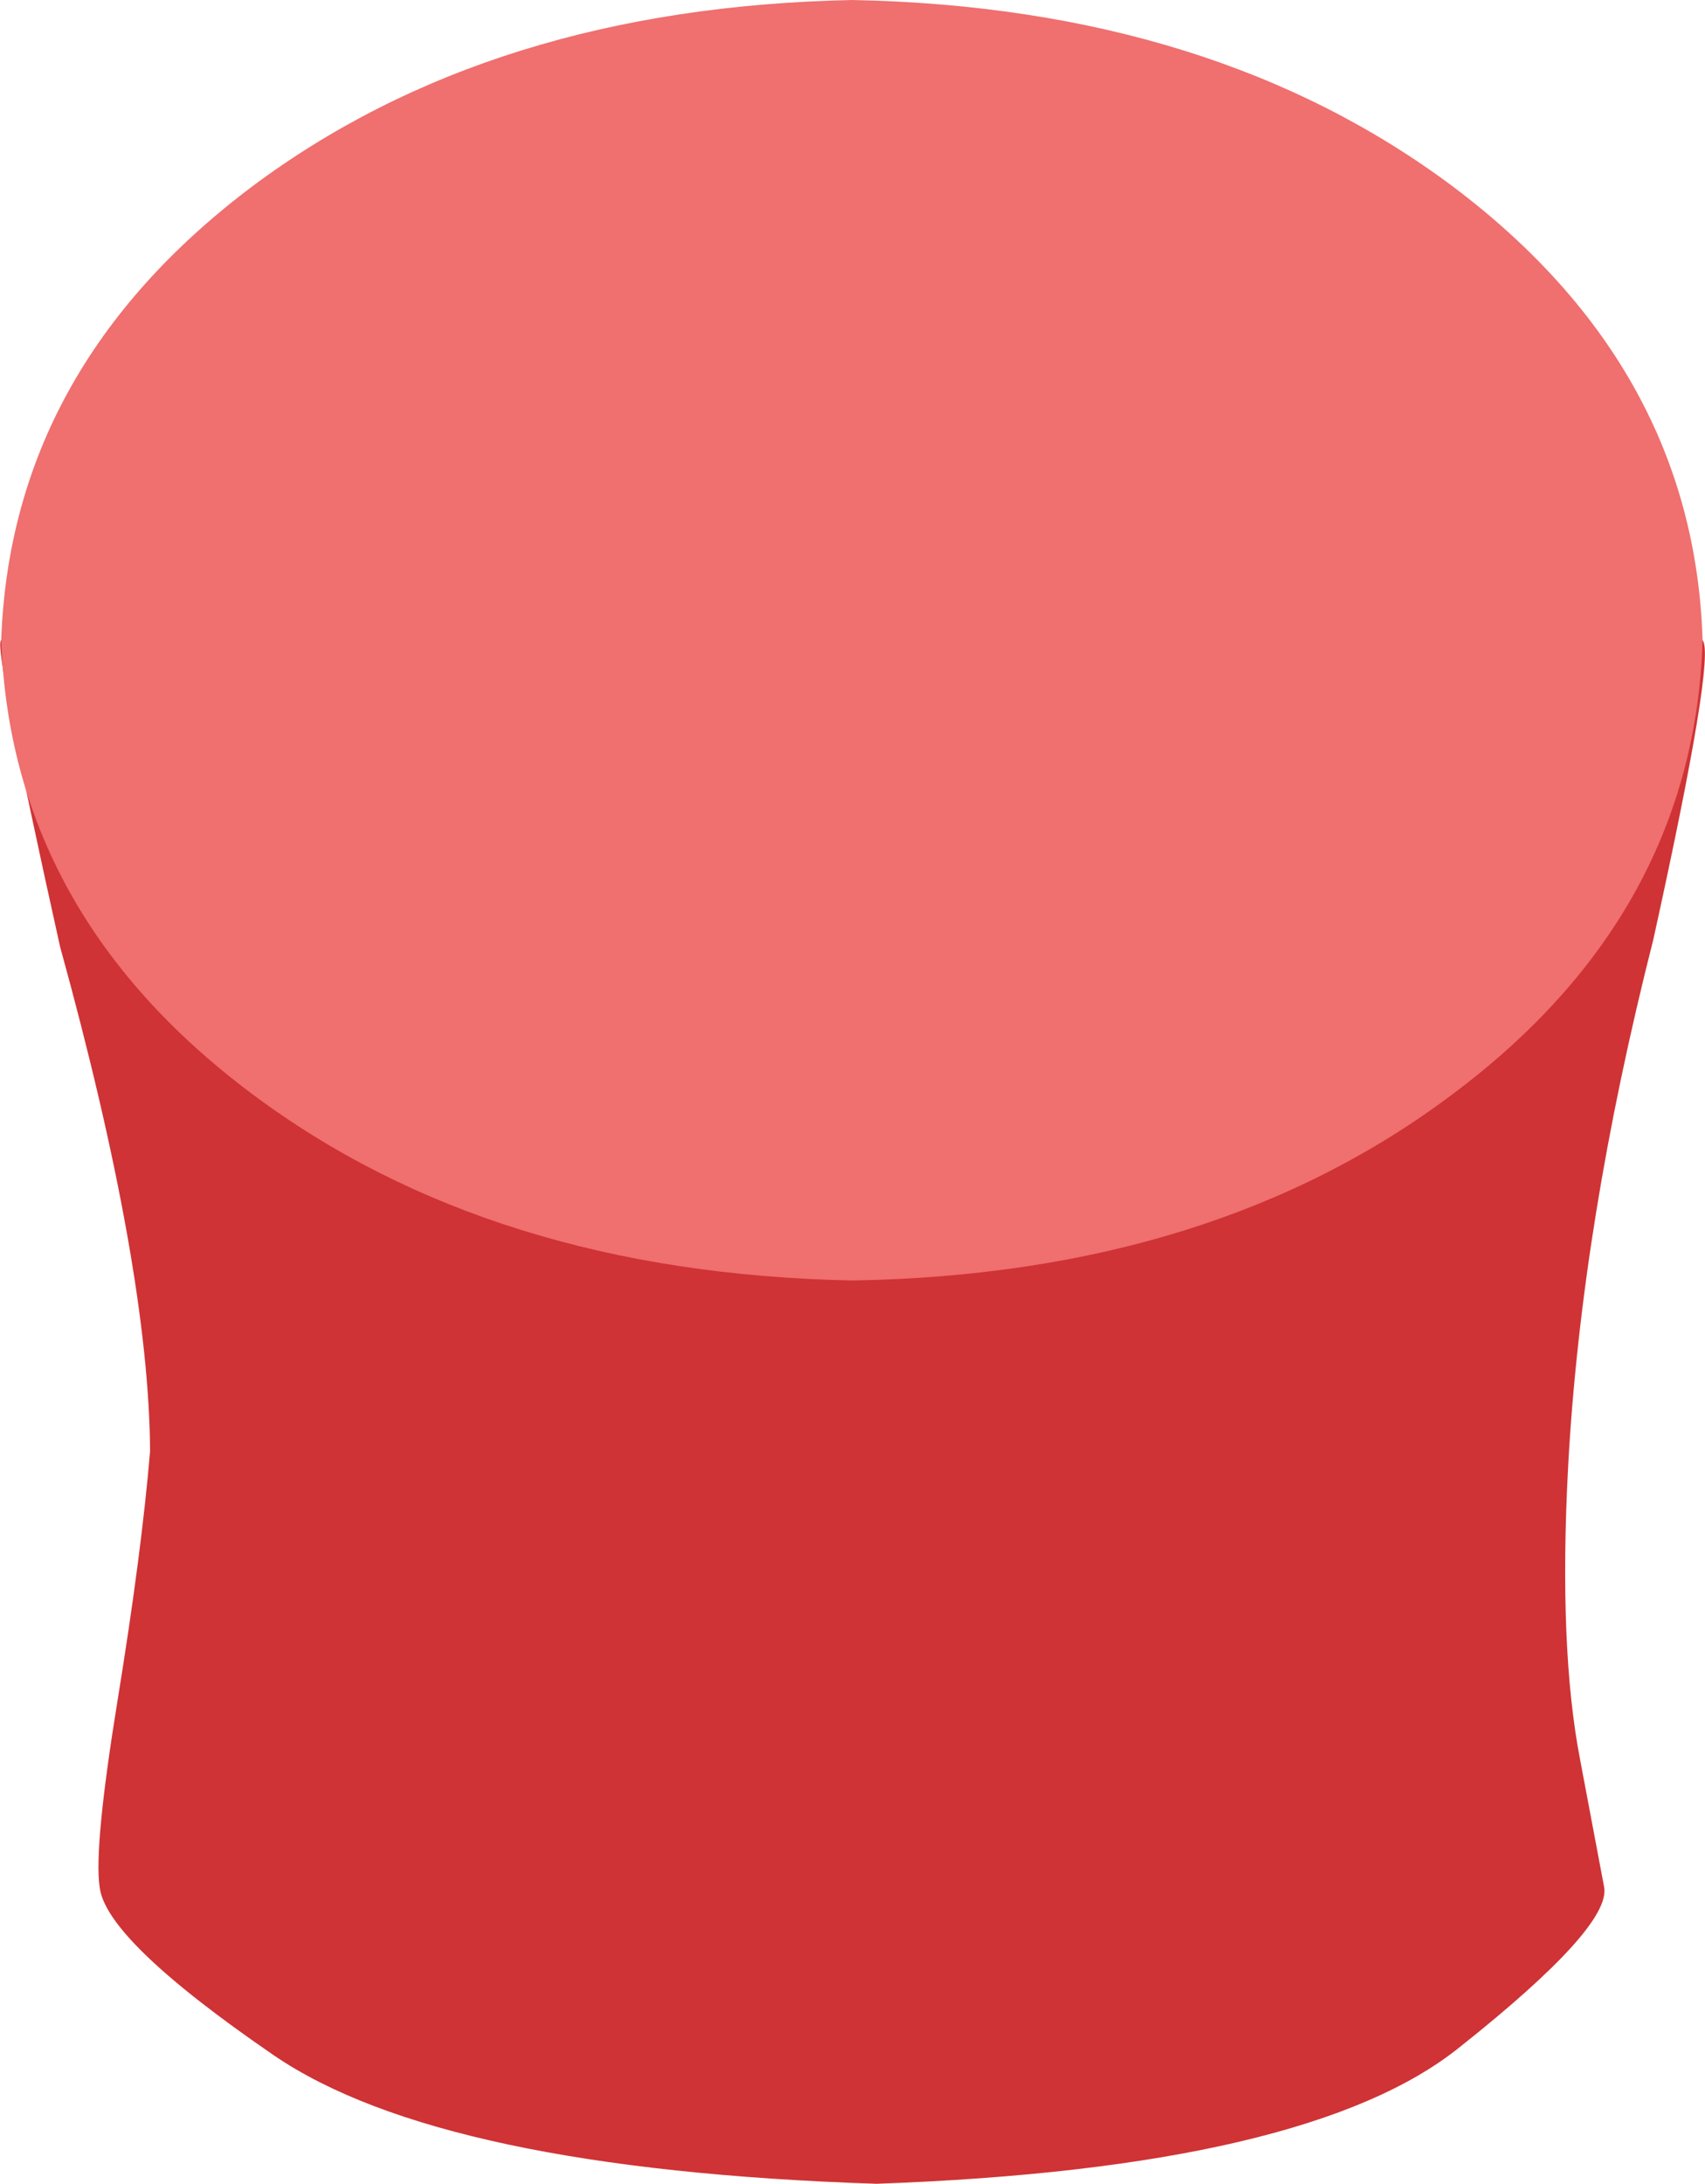
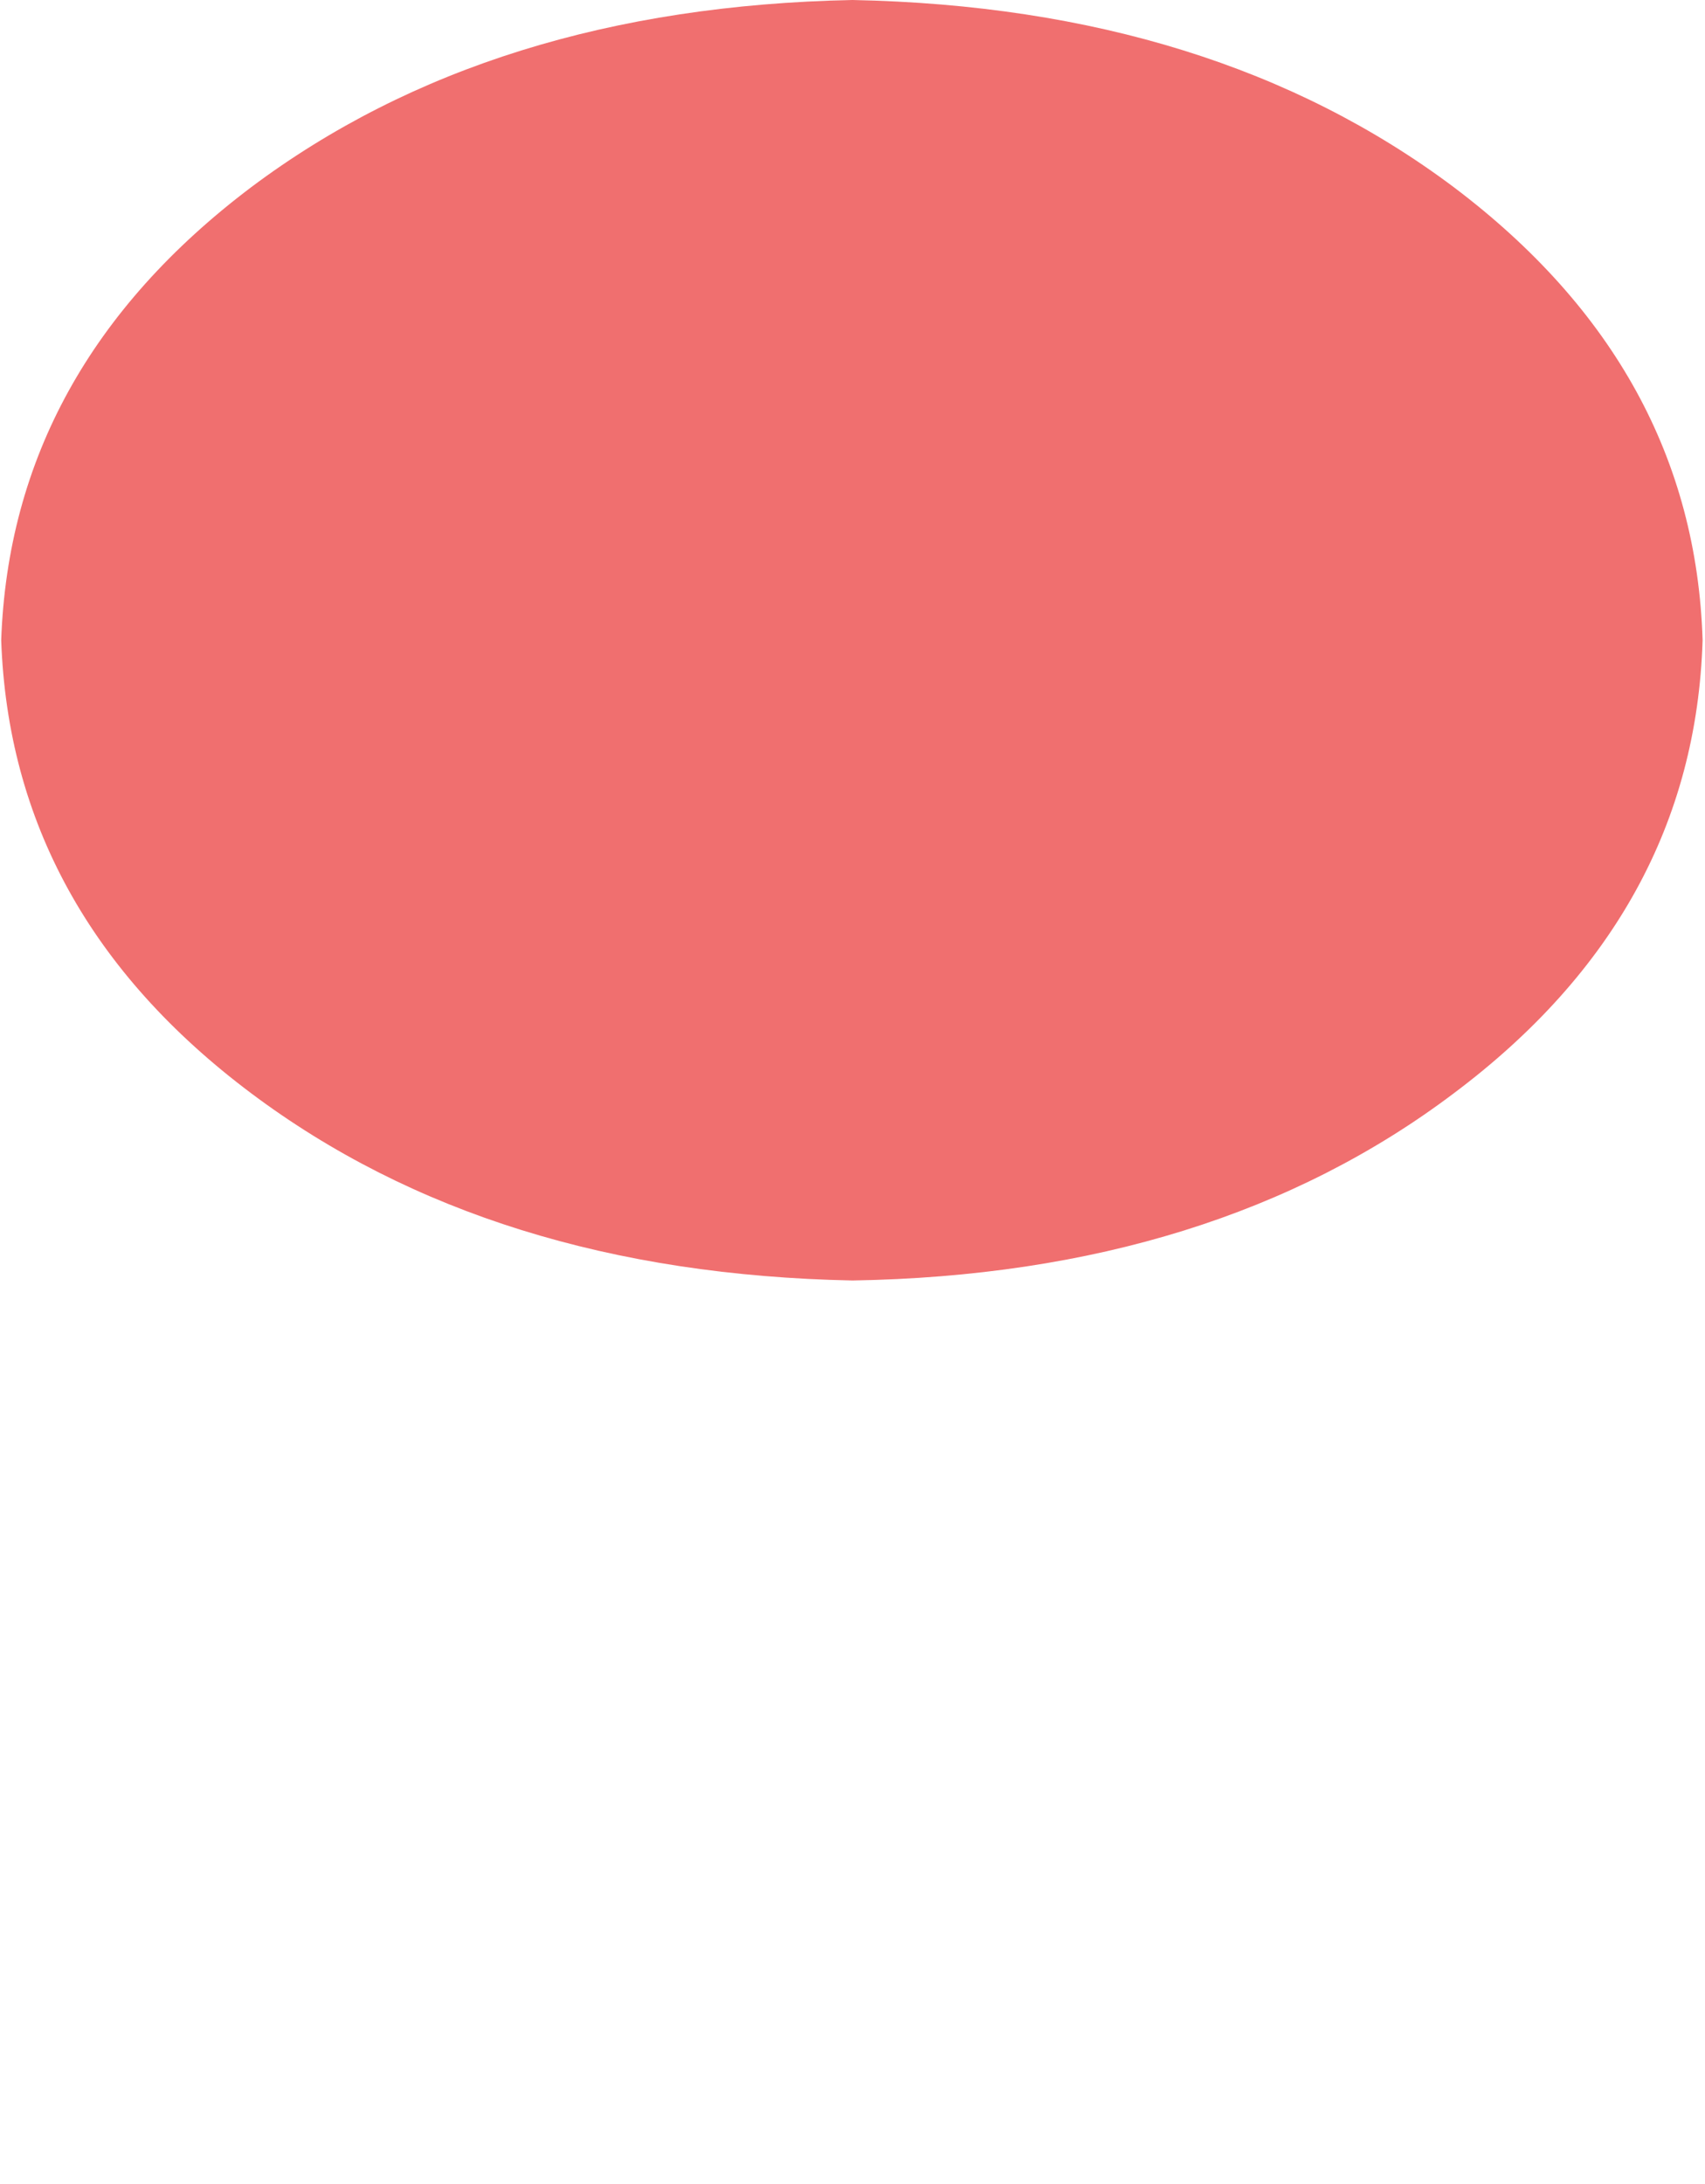
<svg xmlns="http://www.w3.org/2000/svg" height="90.9px" width="71.0px">
  <g transform="matrix(1.0, 0.0, 0.0, 1.0, 35.5, 90.9)">
-     <path d="M35.4 -64.25 Q35.95 -63.6 33.35 -51.8 30.35 -40.0 29.8 -29.85 29.4 -22.3 30.3 -17.65 L31.3 -12.35 Q31.6 -10.7 25.3 -5.7 19.05 -0.65 1.0 0.0 -17.15 -0.6 -24.1 -5.35 -31.1 -10.15 -31.35 -12.35 -31.6 -14.0 -30.6 -20.15 -29.6 -26.3 -29.25 -30.5 -29.3 -38.1 -33.0 -51.5 -35.8 -64.1 -35.45 -64.25 L35.4 -64.25" fill="#cf3335" fill-rule="evenodd" stroke="none" />
    <path d="M35.4 -64.25 Q35.05 -52.9 25.05 -45.4 15.05 -37.85 0.0 -37.6 -15.05 -37.9 -25.05 -45.4 -35.05 -52.9 -35.45 -64.25 -35.05 -75.55 -25.05 -83.1 -15.05 -90.6 0.0 -90.9 15.05 -90.6 25.05 -83.1 35.05 -75.55 35.4 -64.25" fill="#f06f6f" fill-rule="evenodd" stroke="none" />
  </g>
</svg>